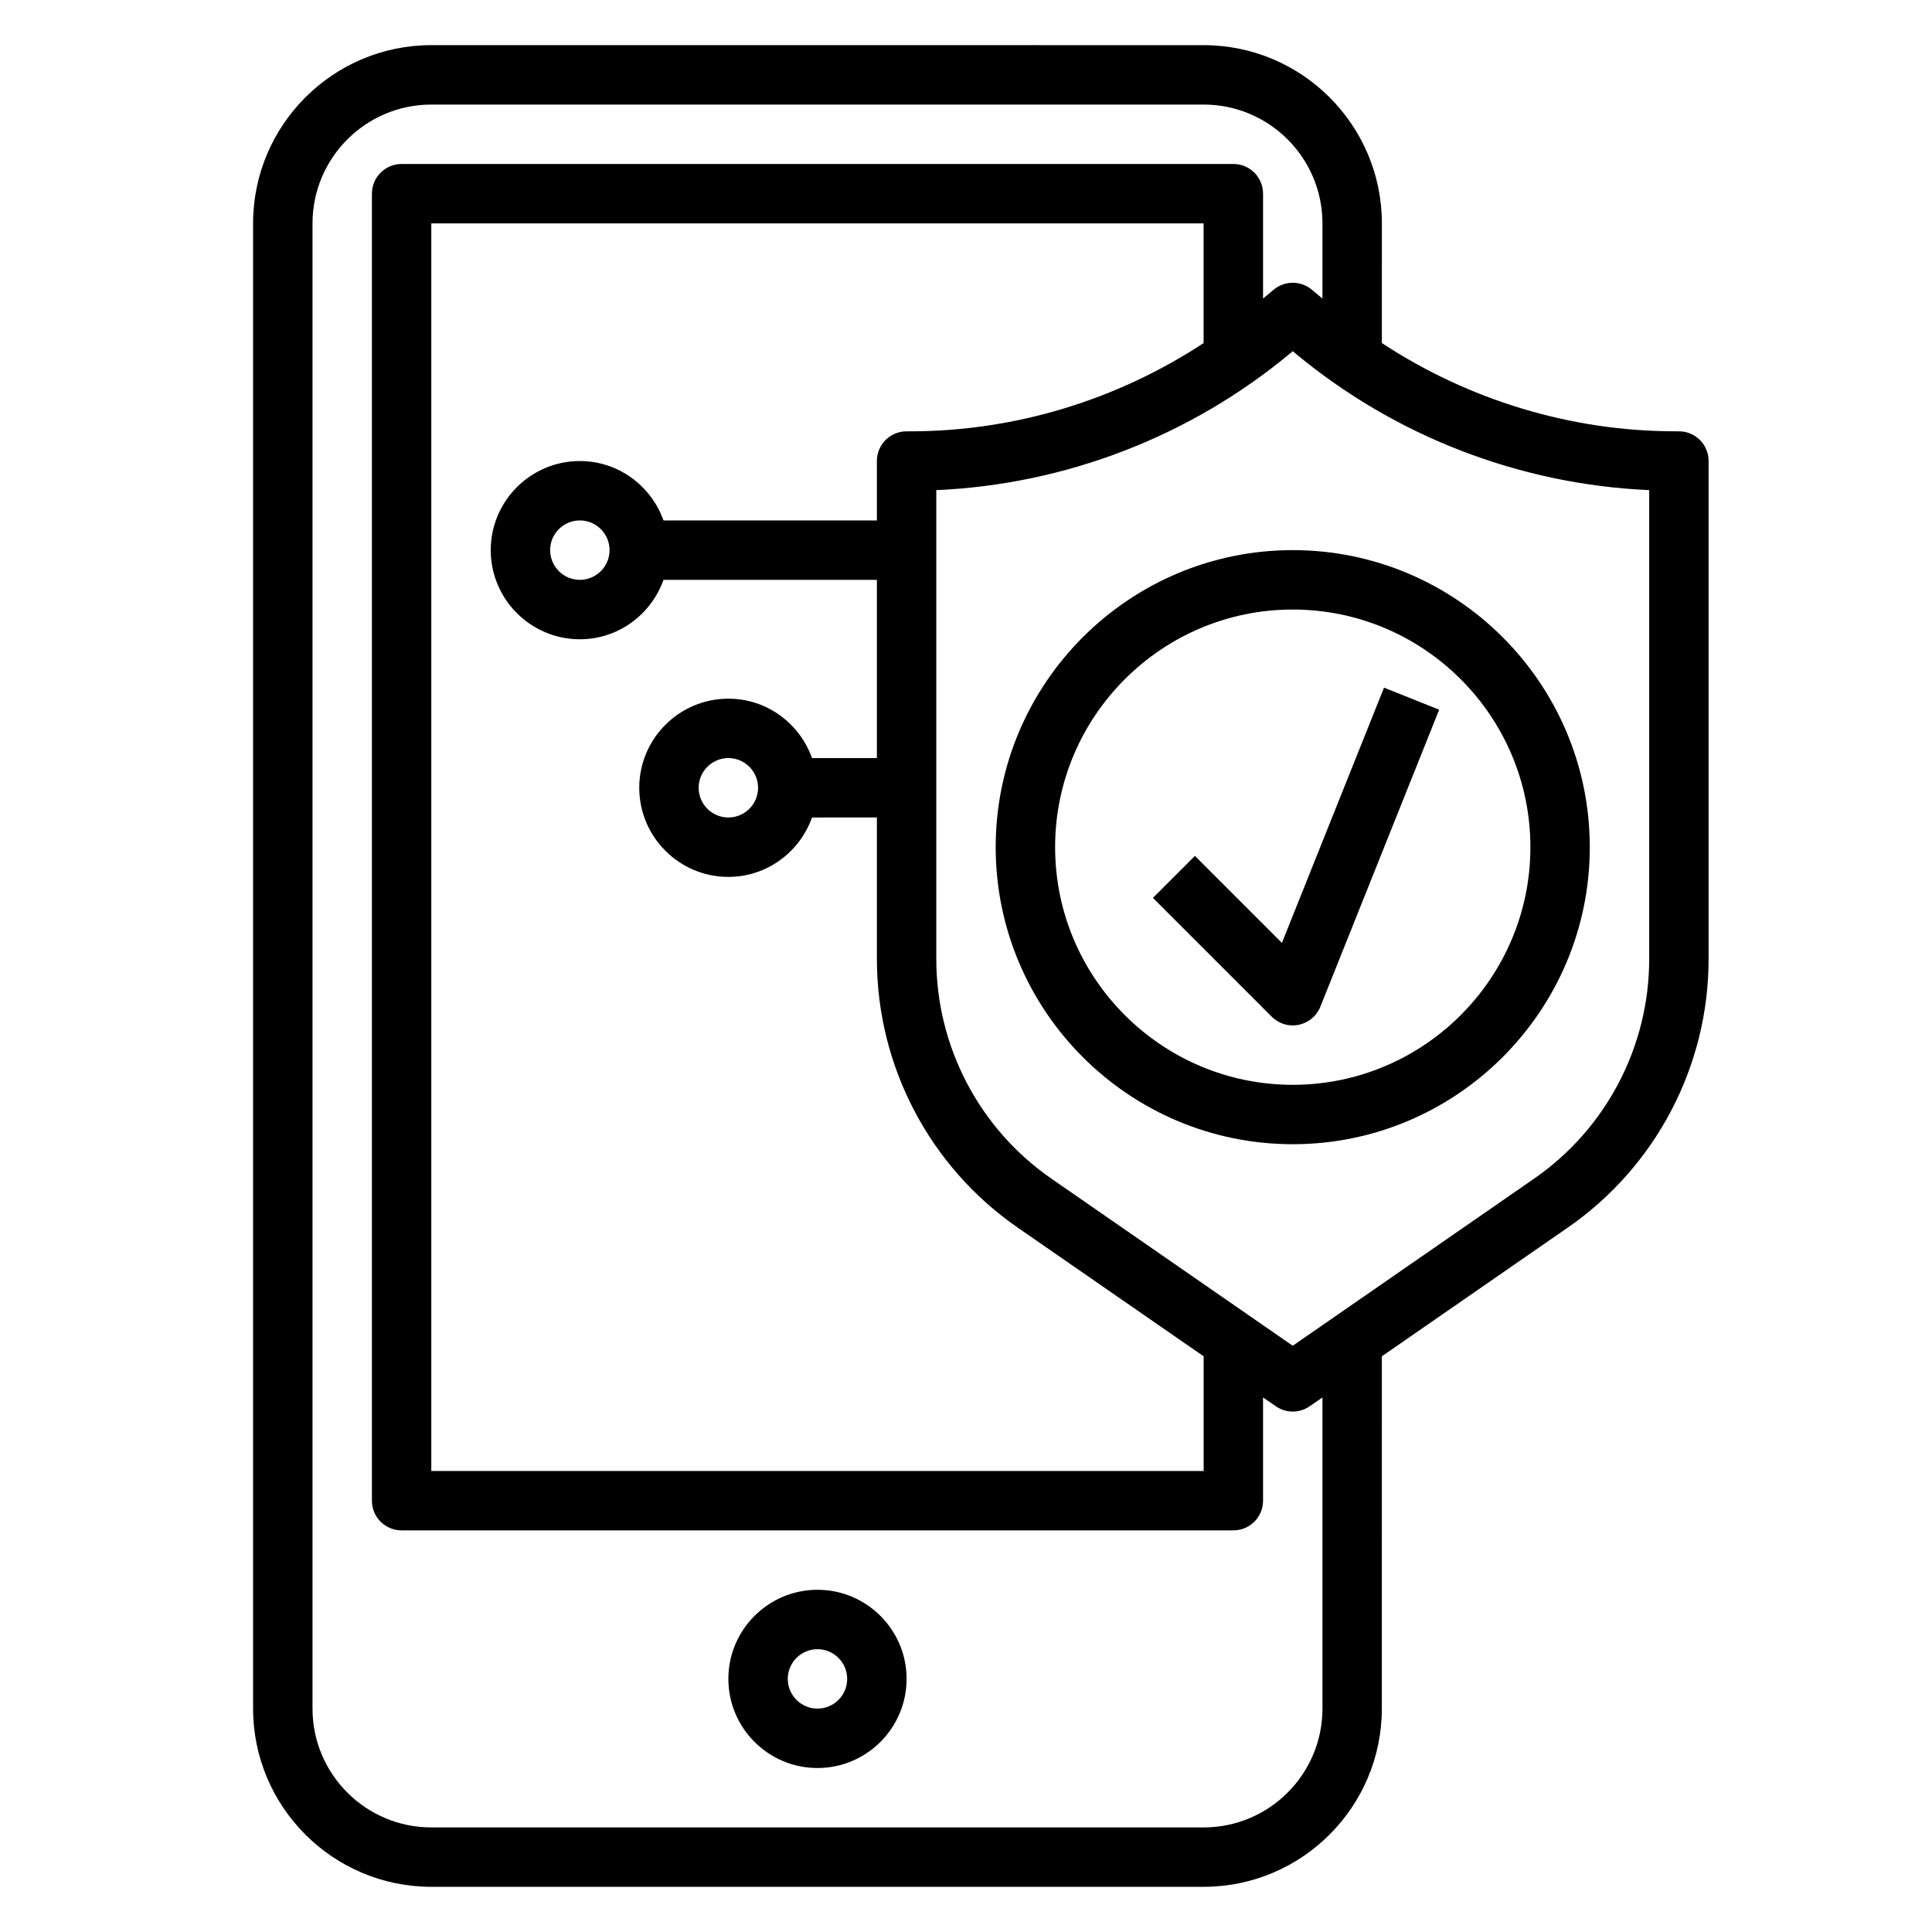
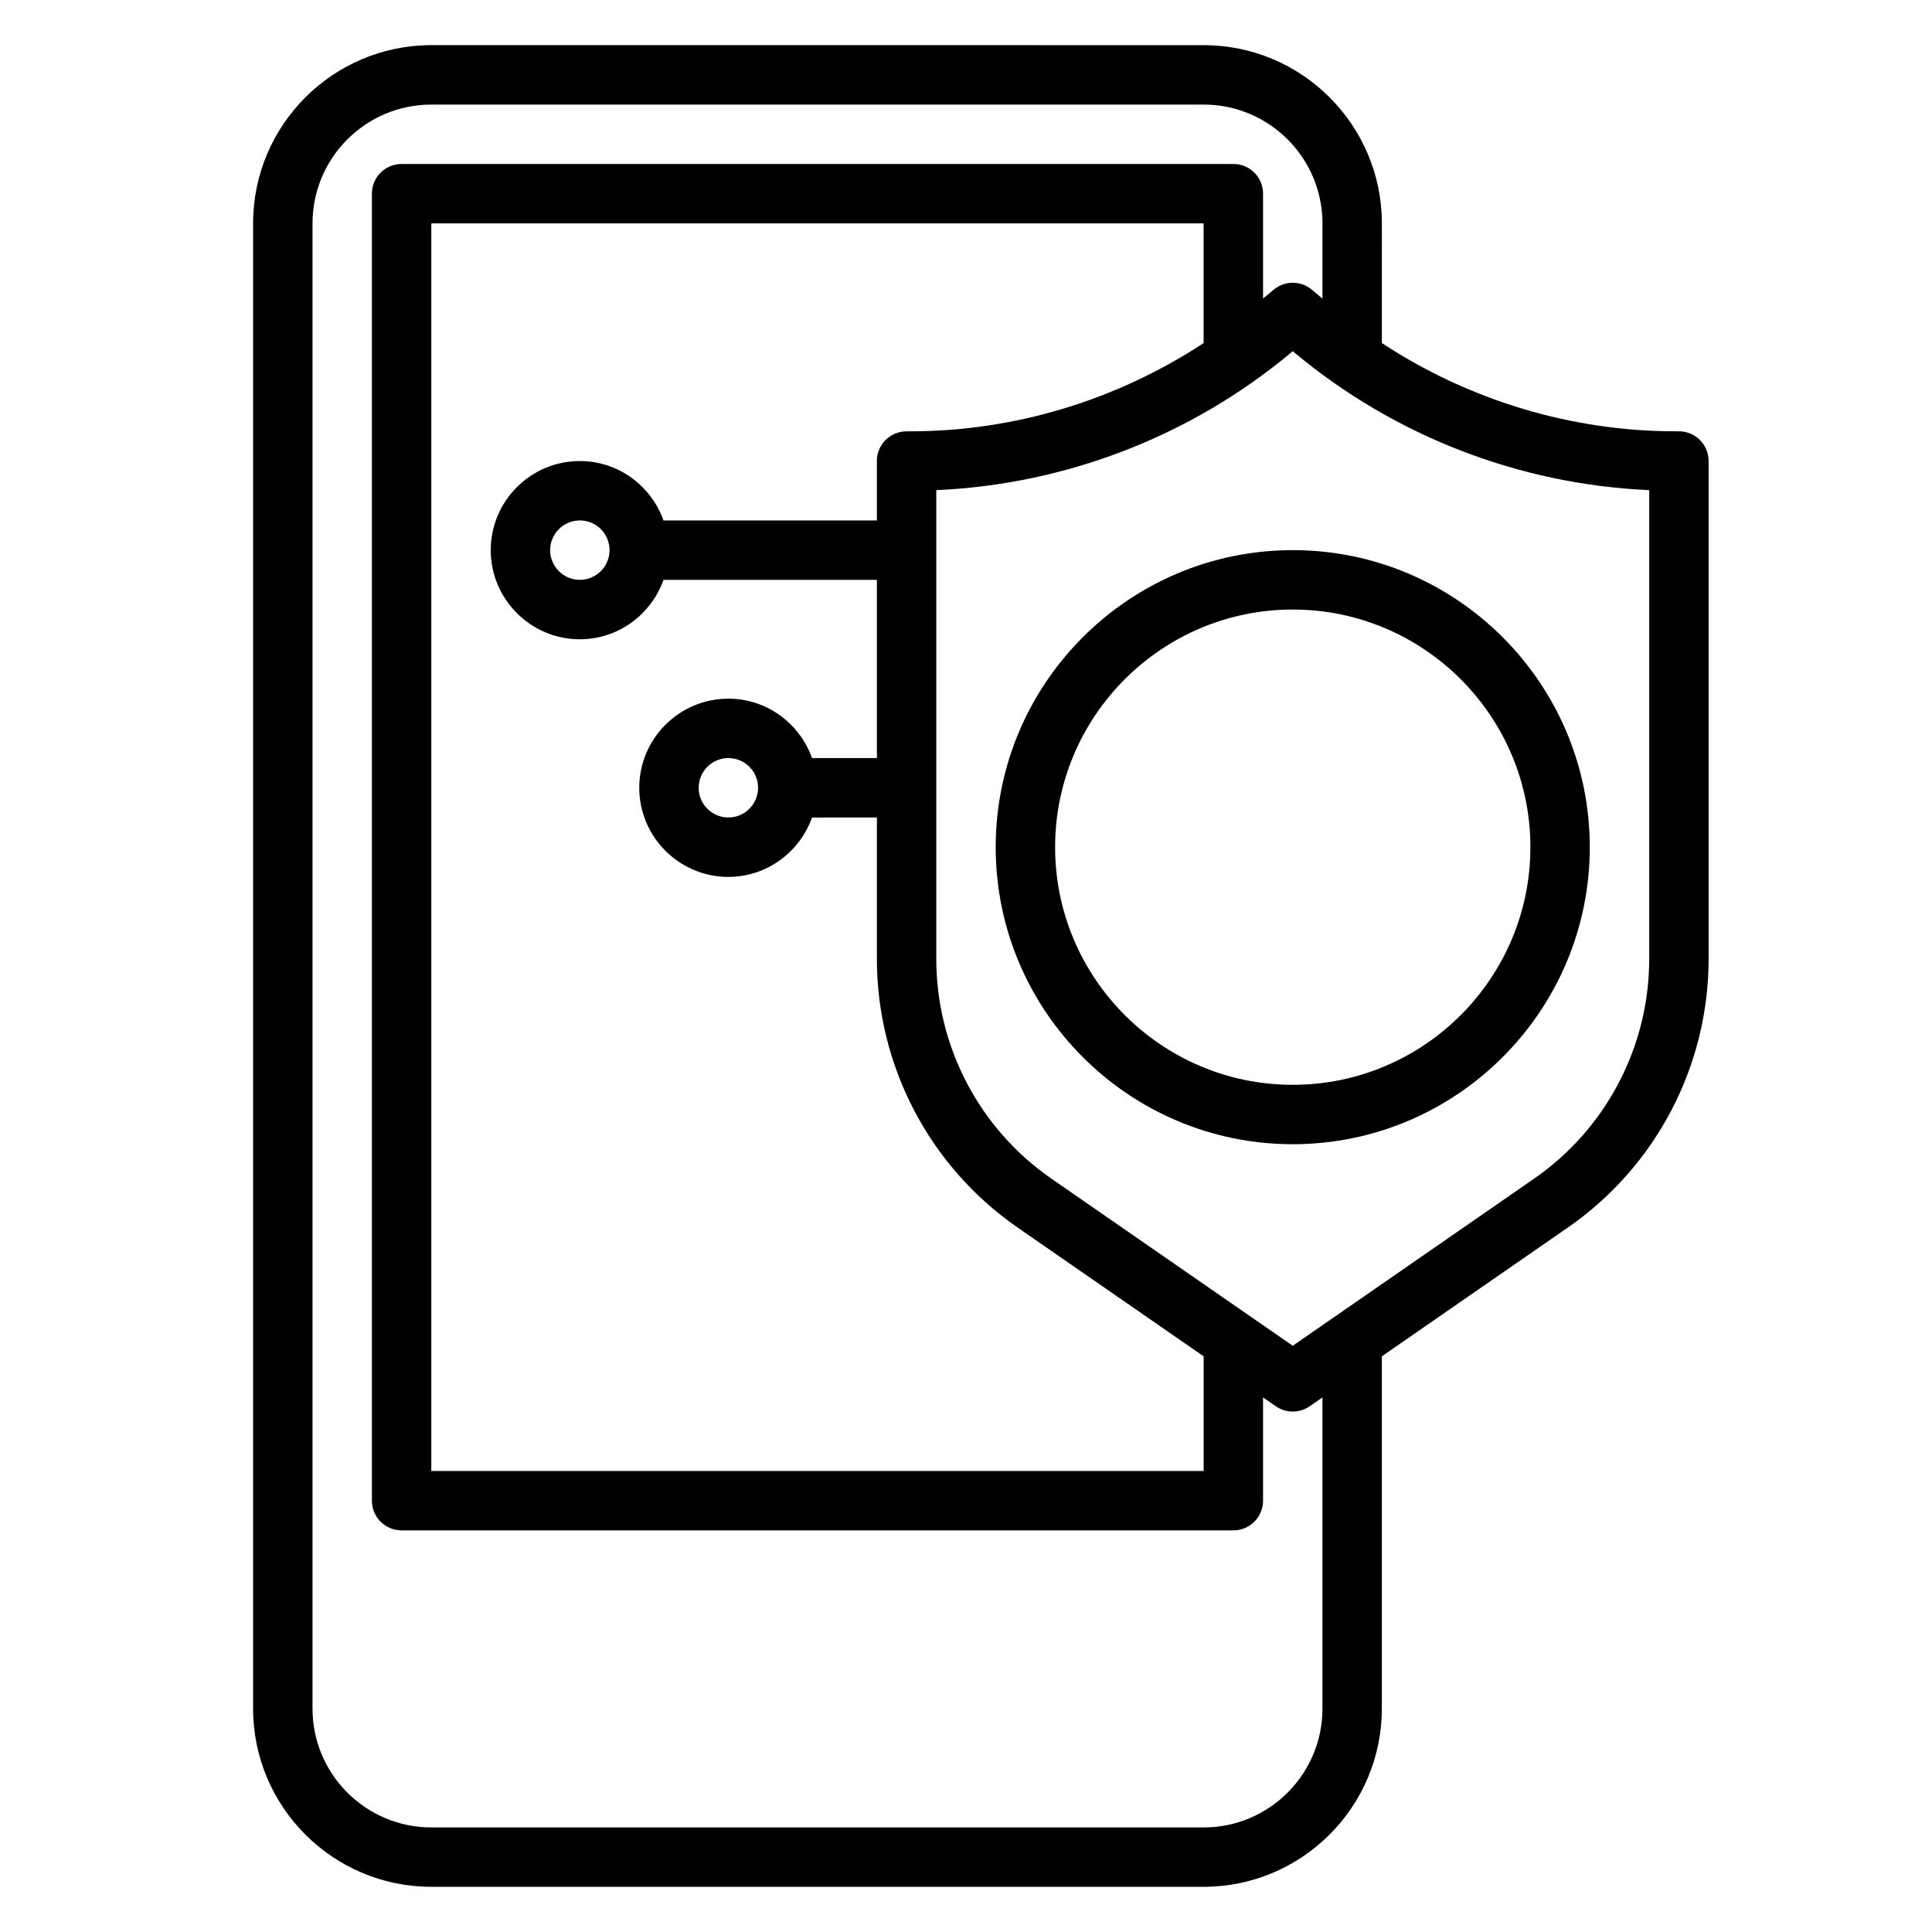
<svg xmlns="http://www.w3.org/2000/svg" fill="#000000" width="800px" height="800px" version="1.1" viewBox="144 144 512 512">
  <g>
-     <path d="m360.64 565.31c-13.02 0-23.617 10.598-23.617 23.617 0 13.02 10.598 23.617 23.617 23.617s23.617-10.598 23.617-23.617c0-13.023-10.594-23.617-23.617-23.617zm0 31.488c-4.344 0-7.871-3.527-7.871-7.871s3.527-7.871 7.871-7.871 7.871 3.527 7.871 7.871c0.004 4.344-3.523 7.871-7.871 7.871z" />
-     <path d="m588.93 258.3h-0.953c-27.711 0-54.766-8.281-77.77-23.387l0.004-31.715c0-26.047-21.184-47.23-47.23-47.23l-204.68-0.004c-26.047 0-47.23 21.184-47.23 47.23v393.6c0 26.047 21.184 47.23 47.23 47.23h204.67c26.047 0 47.23-21.184 47.23-47.23l0.004-93.359 49.293-34.125c23.359-16.18 37.301-42.793 37.301-71.195v-131.94c0-4.356-3.519-7.875-7.875-7.875zm-94.465 338.5c0 17.367-14.121 31.488-31.488 31.488h-204.67c-17.367 0-31.488-14.121-31.488-31.488v-393.6c0-17.367 14.121-31.488 31.488-31.488h204.67c17.367 0 31.488 14.121 31.488 31.488v19.926l-2.824-2.363c-2.922-2.434-7.164-2.434-10.086 0l-2.832 2.359v-27.797c0-4.352-3.519-7.871-7.871-7.871h-220.42c-4.352 0-7.871 3.519-7.871 7.871v346.37c0 4.352 3.519 7.871 7.871 7.871h220.42c4.352 0 7.871-3.519 7.871-7.871v-27.363l3.394 2.348c1.344 0.93 2.91 1.402 4.477 1.402s3.133-0.473 4.481-1.402l3.391-2.344zm-118.08-330.62v15.742h-56.551c-3.258-9.141-11.918-15.742-22.168-15.742-13.02 0-23.617 10.598-23.617 23.617s10.598 23.617 23.617 23.617c10.25 0 18.91-6.606 22.168-15.742l56.551-0.004v47.23h-17.191c-3.258-9.141-11.918-15.742-22.168-15.742-13.02 0-23.617 10.598-23.617 23.617s10.598 23.617 23.617 23.617c10.25 0 18.91-6.606 22.168-15.742l17.191-0.008v37.48c0 28.402 13.941 55.016 37.297 71.195l49.297 34.125v30.387h-204.68v-330.62h204.67v31.715c-23 15.105-50.055 23.387-77.766 23.387h-0.953c-4.352 0-7.871 3.519-7.871 7.875zm-70.848 23.613c0 4.344-3.527 7.871-7.871 7.871s-7.871-3.527-7.871-7.871 3.527-7.871 7.871-7.871 7.871 3.527 7.871 7.871zm39.359 62.977c0 4.344-3.527 7.871-7.871 7.871s-7.871-3.527-7.871-7.871 3.527-7.871 7.871-7.871 7.871 3.527 7.871 7.871zm236.16 45.352c0 23.238-11.406 45.012-30.52 58.246l-63.945 44.27-63.945-44.273c-19.113-13.23-30.52-35.004-30.52-58.242v-124.23c34.305-1.512 67.398-14.281 93.875-36.328l0.59-0.5 0.59 0.496c26.465 22.051 59.559 34.816 93.875 36.328z" />
+     <path d="m588.93 258.3h-0.953c-27.711 0-54.766-8.281-77.77-23.387l0.004-31.715c0-26.047-21.184-47.23-47.23-47.23l-204.68-0.004c-26.047 0-47.23 21.184-47.23 47.23v393.6c0 26.047 21.184 47.23 47.23 47.23h204.67c26.047 0 47.23-21.184 47.23-47.23l0.004-93.359 49.293-34.125c23.359-16.18 37.301-42.793 37.301-71.195v-131.94c0-4.356-3.519-7.875-7.875-7.875zm-94.465 338.5c0 17.367-14.121 31.488-31.488 31.488h-204.67c-17.367 0-31.488-14.121-31.488-31.488v-393.6c0-17.367 14.121-31.488 31.488-31.488h204.67c17.367 0 31.488 14.121 31.488 31.488v19.926l-2.824-2.363c-2.922-2.434-7.164-2.434-10.086 0l-2.832 2.359v-27.797c0-4.352-3.519-7.871-7.871-7.871h-220.42c-4.352 0-7.871 3.519-7.871 7.871v346.37c0 4.352 3.519 7.871 7.871 7.871h220.42c4.352 0 7.871-3.519 7.871-7.871v-27.363l3.394 2.348c1.344 0.93 2.91 1.402 4.477 1.402s3.133-0.473 4.481-1.402l3.391-2.344zm-118.08-330.62v15.742h-56.551c-3.258-9.141-11.918-15.742-22.168-15.742-13.02 0-23.617 10.598-23.617 23.617s10.598 23.617 23.617 23.617c10.25 0 18.91-6.606 22.168-15.742l56.551-0.004v47.23h-17.191c-3.258-9.141-11.918-15.742-22.168-15.742-13.02 0-23.617 10.598-23.617 23.617s10.598 23.617 23.617 23.617c10.25 0 18.91-6.606 22.168-15.742l17.191-0.008v37.48c0 28.402 13.941 55.016 37.297 71.195l49.297 34.125v30.387h-204.68v-330.62h204.67v31.715c-23 15.105-50.055 23.387-77.766 23.387h-0.953c-4.352 0-7.871 3.519-7.871 7.875zm-70.848 23.613c0 4.344-3.527 7.871-7.871 7.871s-7.871-3.527-7.871-7.871 3.527-7.871 7.871-7.871 7.871 3.527 7.871 7.871zm39.359 62.977c0 4.344-3.527 7.871-7.871 7.871s-7.871-3.527-7.871-7.871 3.527-7.871 7.871-7.871 7.871 3.527 7.871 7.871m236.16 45.352c0 23.238-11.406 45.012-30.52 58.246l-63.945 44.27-63.945-44.273c-19.113-13.23-30.52-35.004-30.52-58.242v-124.23c34.305-1.512 67.398-14.281 93.875-36.328l0.59-0.5 0.59 0.496c26.465 22.051 59.559 34.816 93.875 36.328z" />
    <path d="m407.87 368.51c0 43.406 35.312 78.719 78.719 78.719s78.719-35.312 78.719-78.719-35.312-78.719-78.719-78.719c-43.406-0.004-78.719 35.312-78.719 78.719zm141.7 0c0 34.723-28.254 62.977-62.977 62.977s-62.977-28.254-62.977-62.977c0-34.723 28.254-62.977 62.977-62.977s62.977 28.25 62.977 62.977z" />
-     <path d="m460.67 370.82-11.133 11.133 31.488 31.488c1.488 1.488 3.496 2.305 5.566 2.305 0.52 0 1.055-0.055 1.582-0.164 2.59-0.527 4.746-2.332 5.731-4.785l31.488-78.719-14.617-5.84-27.055 67.637z" />
  </g>
</svg>